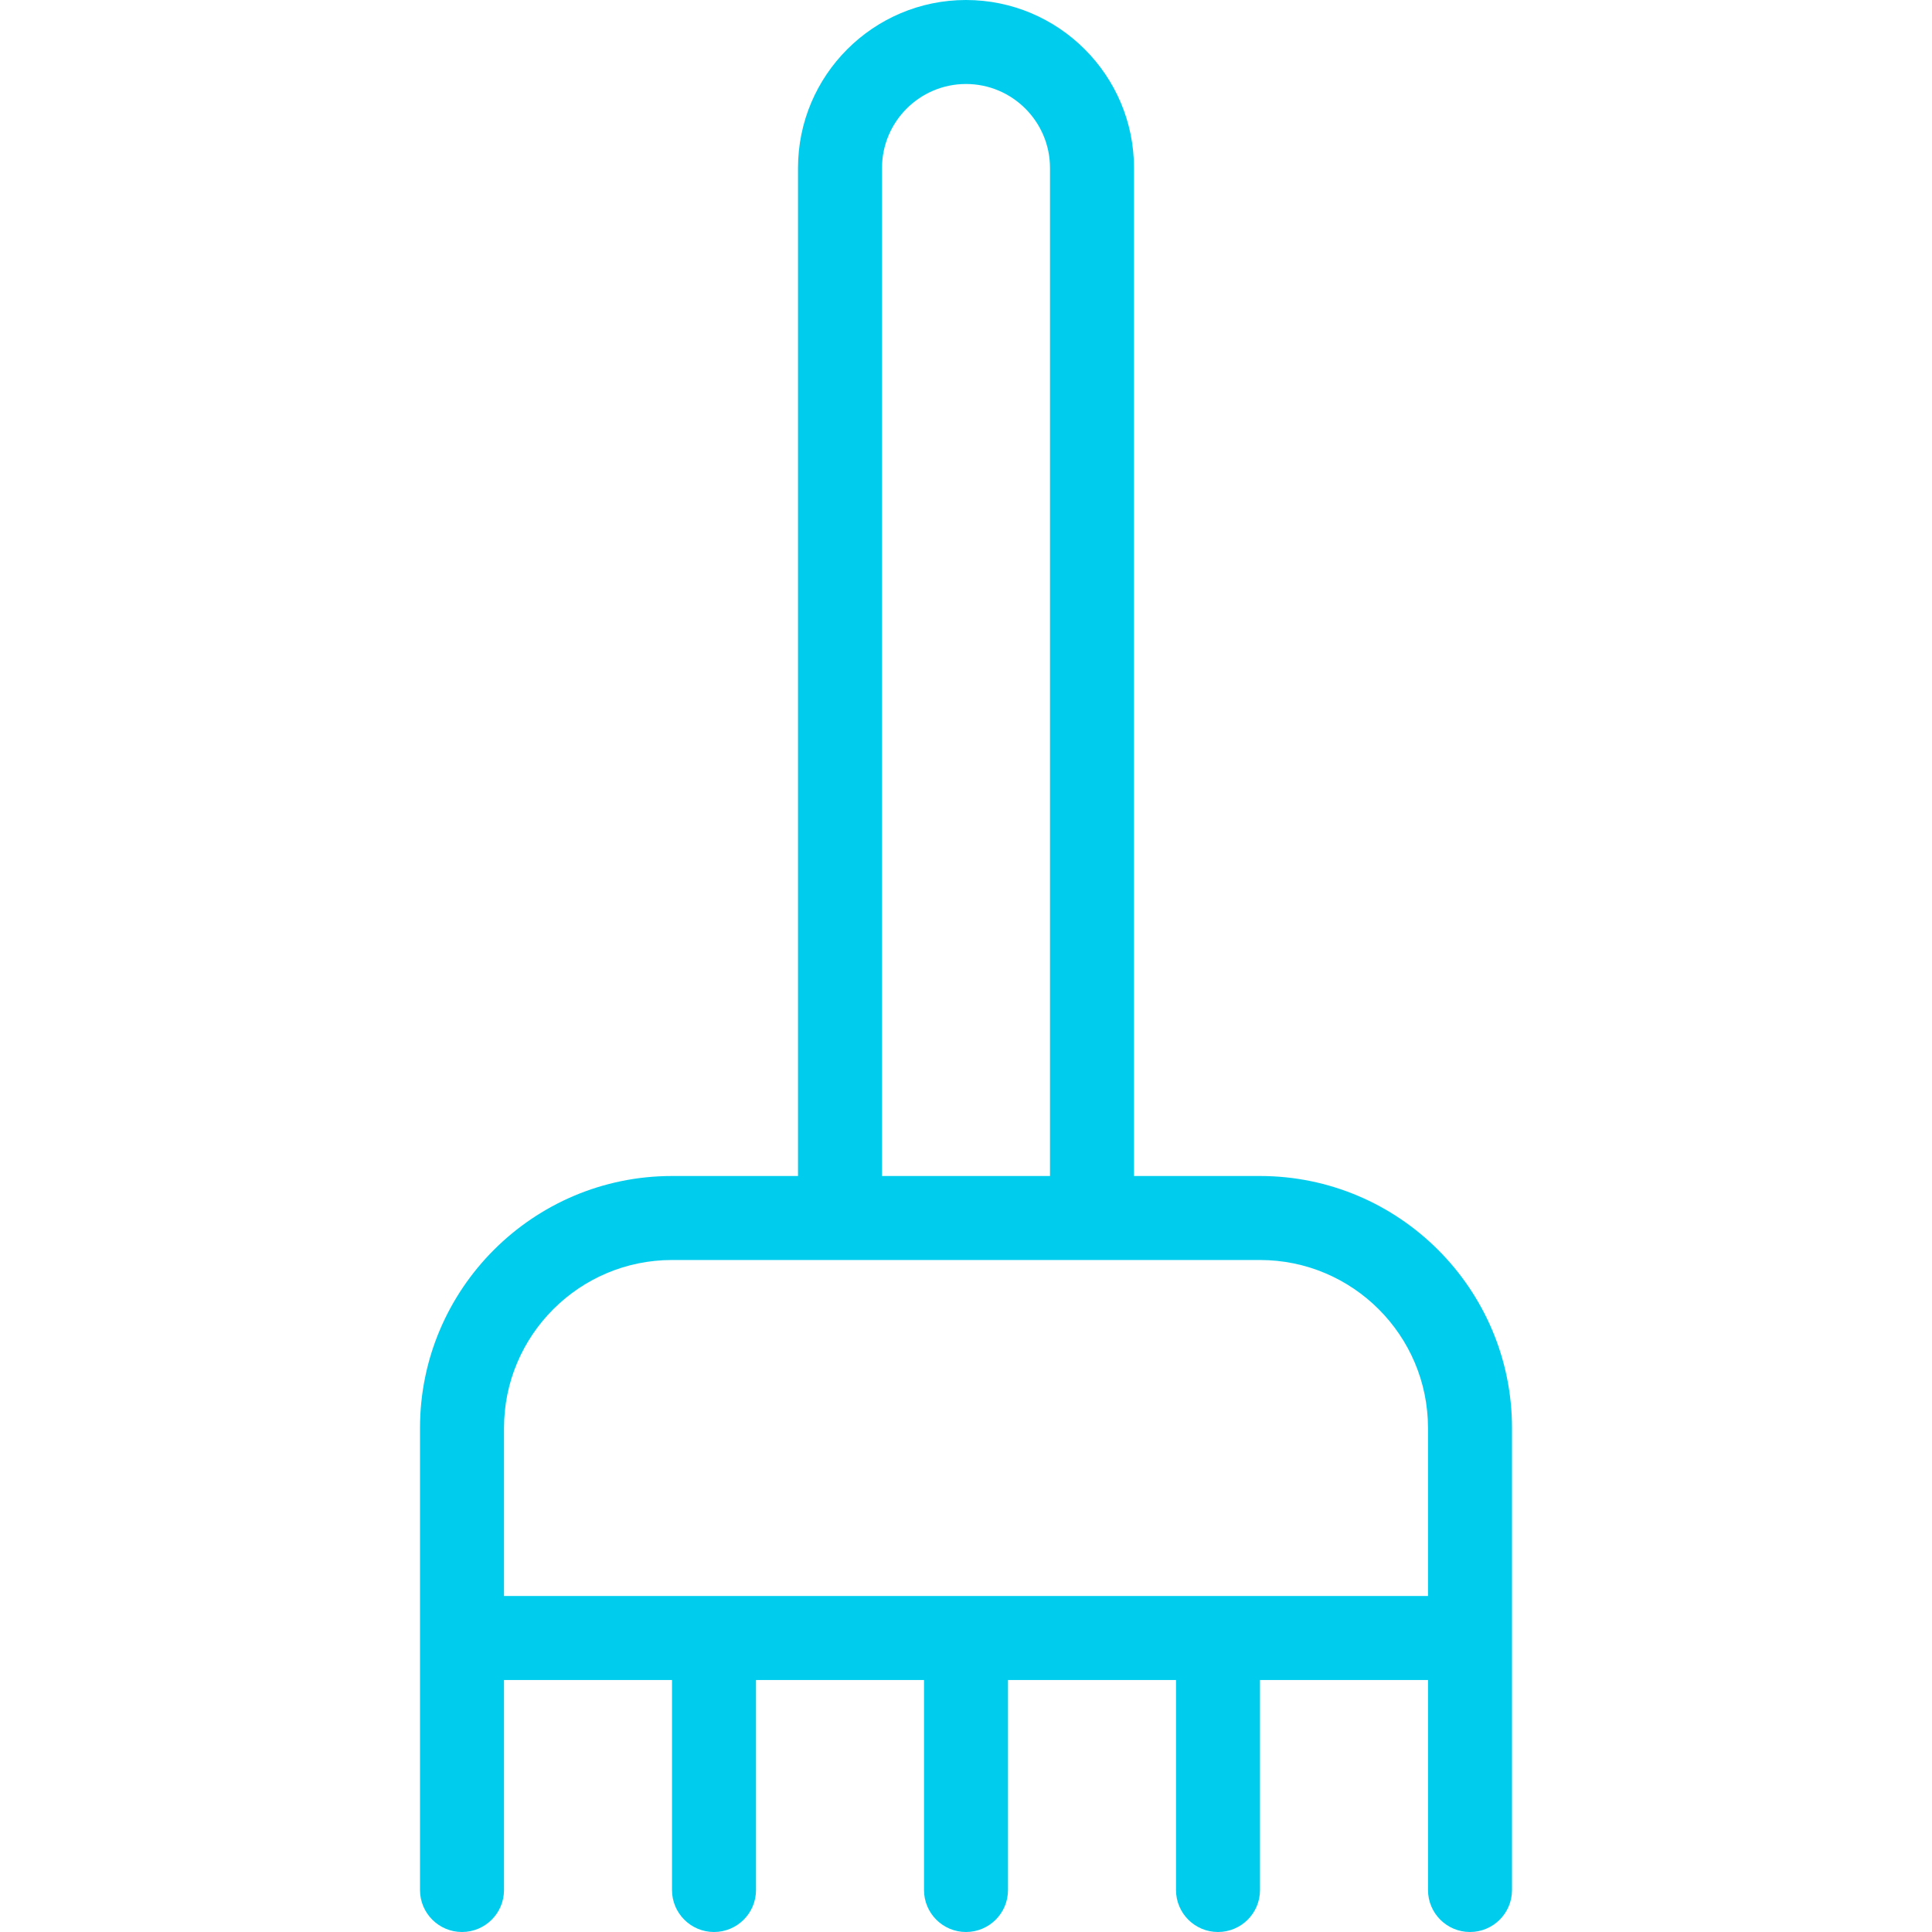
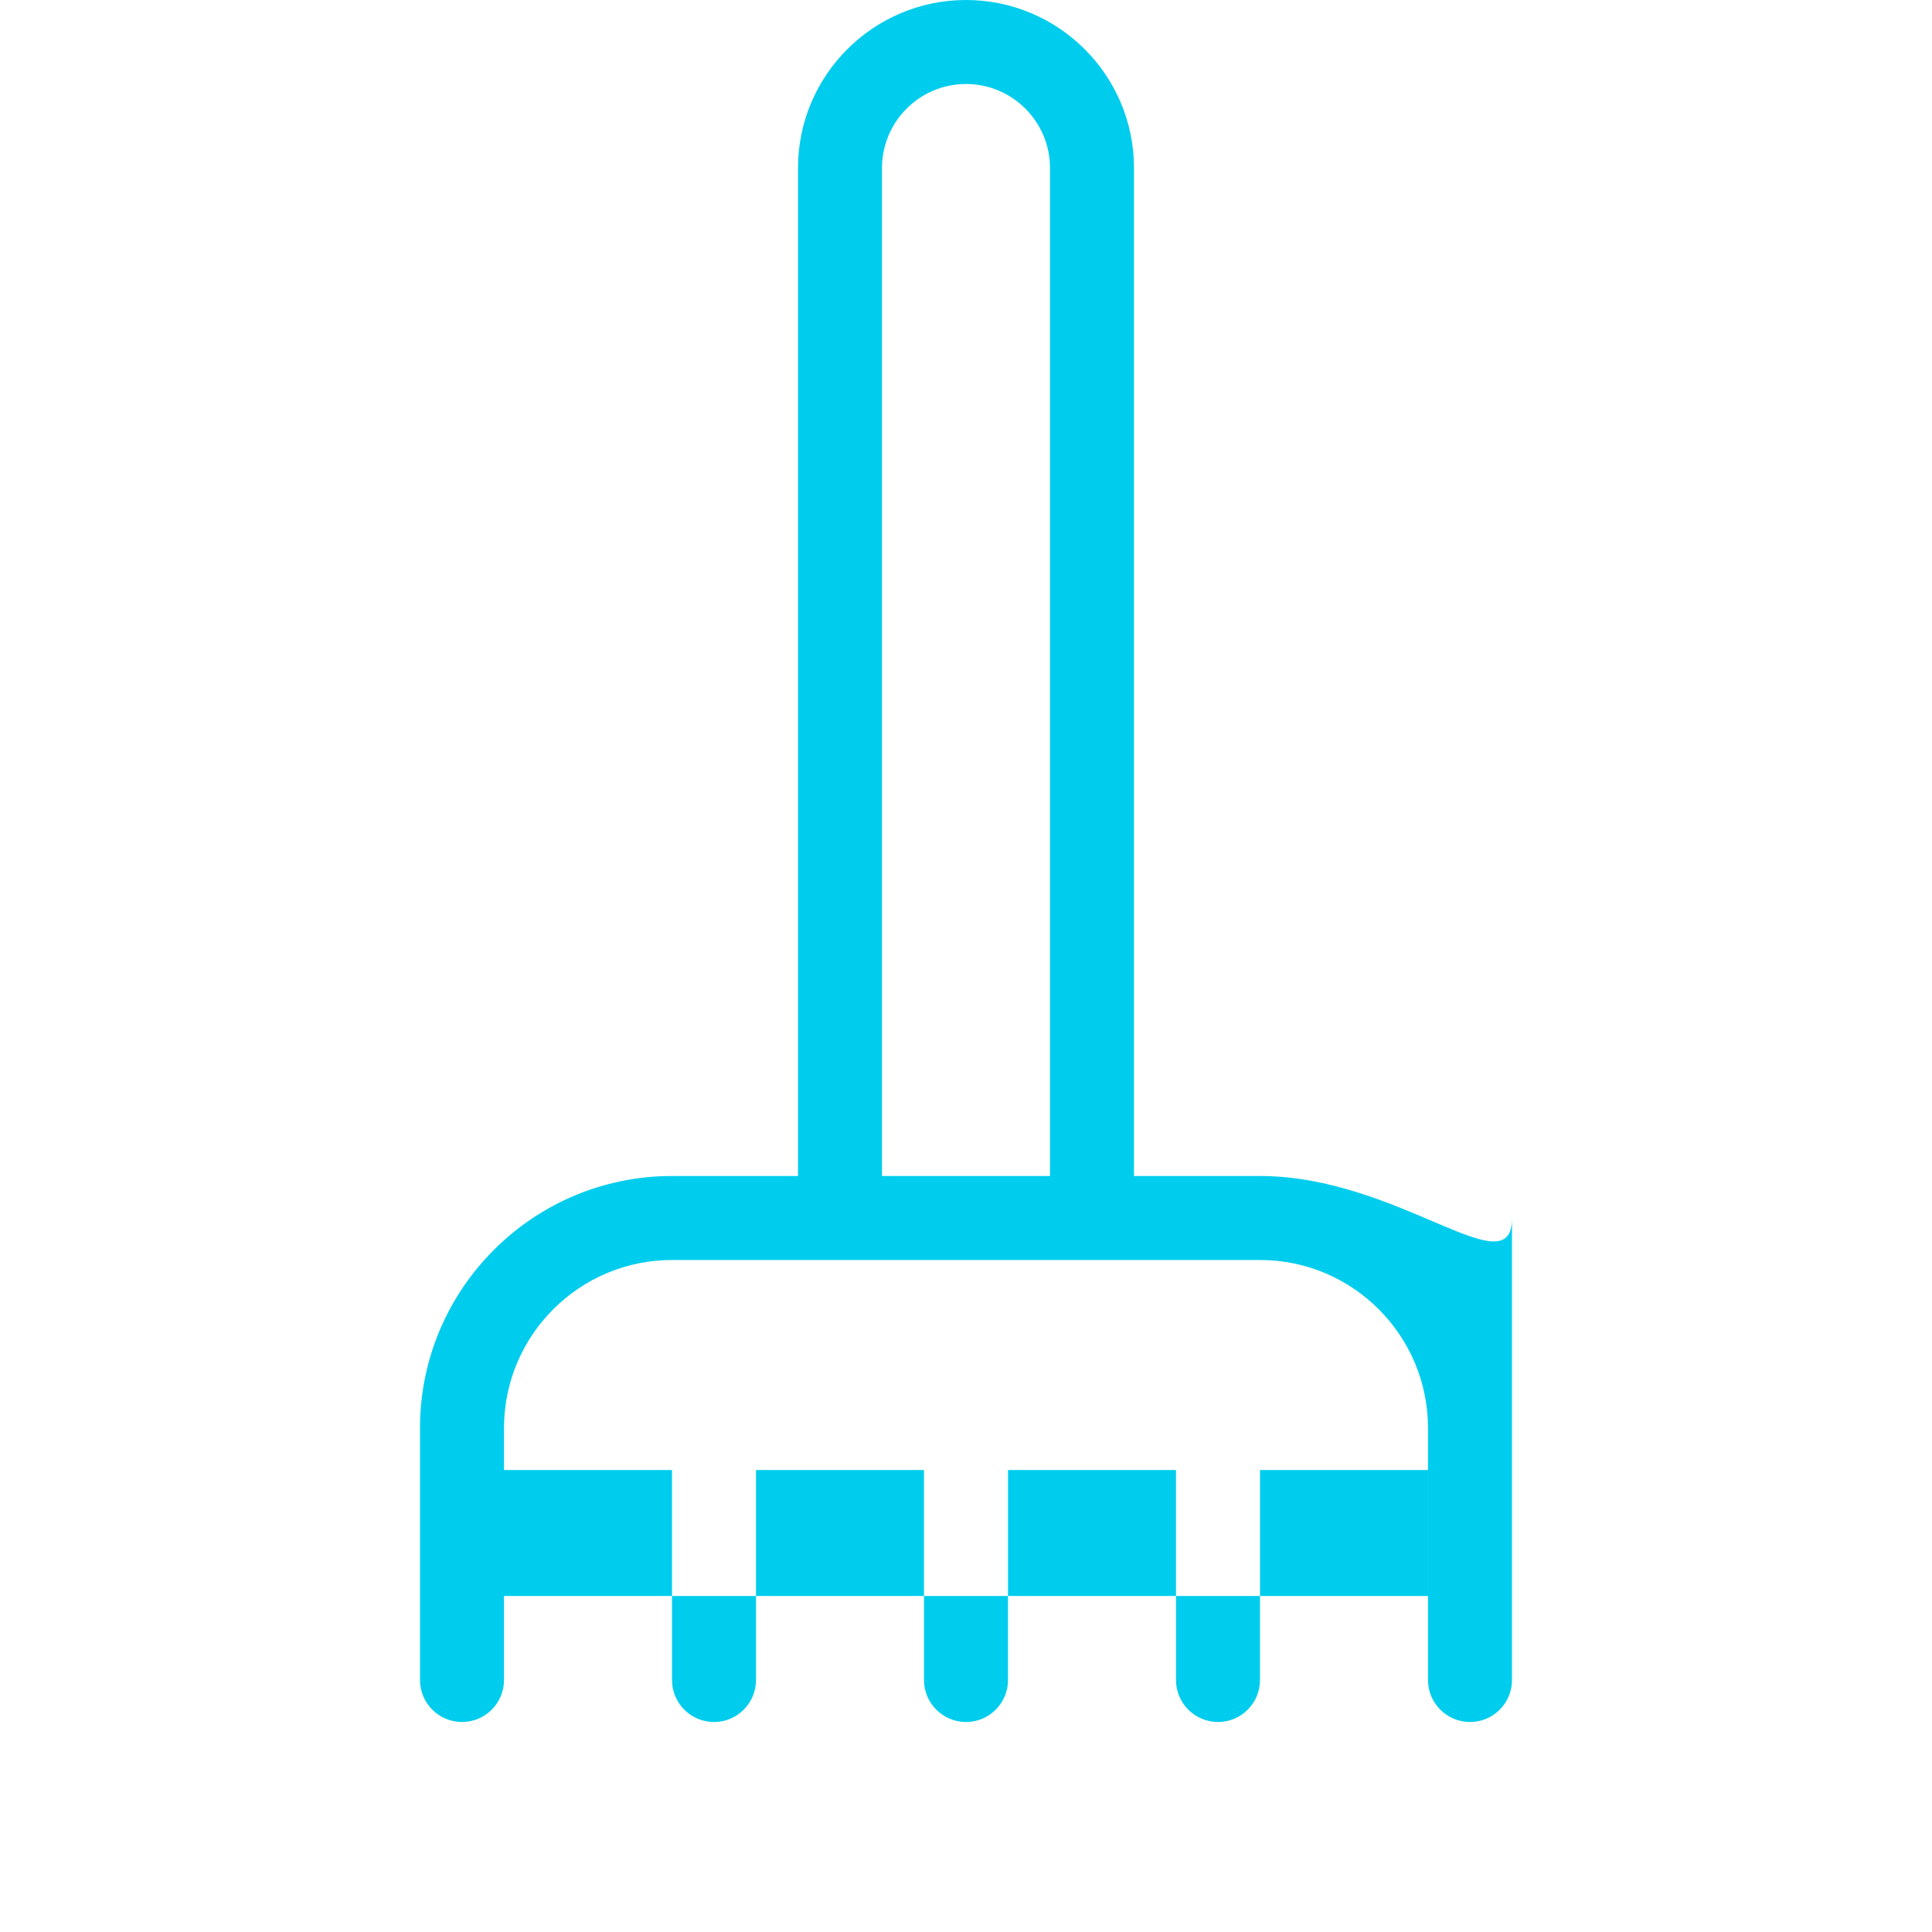
<svg xmlns="http://www.w3.org/2000/svg" version="1.1" id="Capa_1" x="0px" y="0px" width="512px" height="512px" viewBox="0 0 512 512" enable-background="new 0 0 512 512" xml:space="preserve">
  <g>
    <g>
-       <path fill="#00CDED" d="M333.912,311.652h-33.391V44.521C300.522,19.968,280.554,0,256,0s-44.522,19.968-44.522,44.521v267.131    h-33.391c-36.831,0-66.783,29.951-66.783,66.782v55.652v66.782c0,6.145,4.976,11.131,11.131,11.131s11.131-4.986,11.131-11.131    v-55.651h44.521v55.651c0,6.145,4.976,11.131,11.13,11.131c6.155,0,11.131-4.986,11.131-11.131v-55.651h44.521v55.651    c0,6.145,4.976,11.131,11.131,11.131s11.13-4.986,11.13-11.131v-55.651h44.521v55.651c0,6.145,4.976,11.131,11.131,11.131    s11.13-4.986,11.13-11.131v-55.651h44.522v55.651c0,6.145,4.975,11.131,11.13,11.131s11.131-4.986,11.131-11.131v-66.782v-55.652    C400.696,341.604,370.743,311.652,333.912,311.652z M233.74,44.521c0-12.276,9.983-22.261,22.261-22.261    c12.276,0,22.261,9.984,22.261,22.261v267.131H233.74V44.521z M378.435,422.957H133.566v-44.522    c0-24.554,19.968-44.521,44.521-44.521h44.521h66.782h44.521c24.555,0,44.522,19.968,44.522,44.521V422.957z" />
+       <path fill="#00CDED" d="M333.912,311.652h-33.391V44.521C300.522,19.968,280.554,0,256,0s-44.522,19.968-44.522,44.521v267.131    h-33.391c-36.831,0-66.783,29.951-66.783,66.782v66.782c0,6.145,4.976,11.131,11.131,11.131s11.131-4.986,11.131-11.131    v-55.651h44.521v55.651c0,6.145,4.976,11.131,11.13,11.131c6.155,0,11.131-4.986,11.131-11.131v-55.651h44.521v55.651    c0,6.145,4.976,11.131,11.131,11.131s11.13-4.986,11.13-11.131v-55.651h44.521v55.651c0,6.145,4.976,11.131,11.131,11.131    s11.13-4.986,11.13-11.131v-55.651h44.522v55.651c0,6.145,4.975,11.131,11.13,11.131s11.131-4.986,11.131-11.131v-66.782v-55.652    C400.696,341.604,370.743,311.652,333.912,311.652z M233.74,44.521c0-12.276,9.983-22.261,22.261-22.261    c12.276,0,22.261,9.984,22.261,22.261v267.131H233.74V44.521z M378.435,422.957H133.566v-44.522    c0-24.554,19.968-44.521,44.521-44.521h44.521h66.782h44.521c24.555,0,44.522,19.968,44.522,44.521V422.957z" />
    </g>
  </g>
</svg>